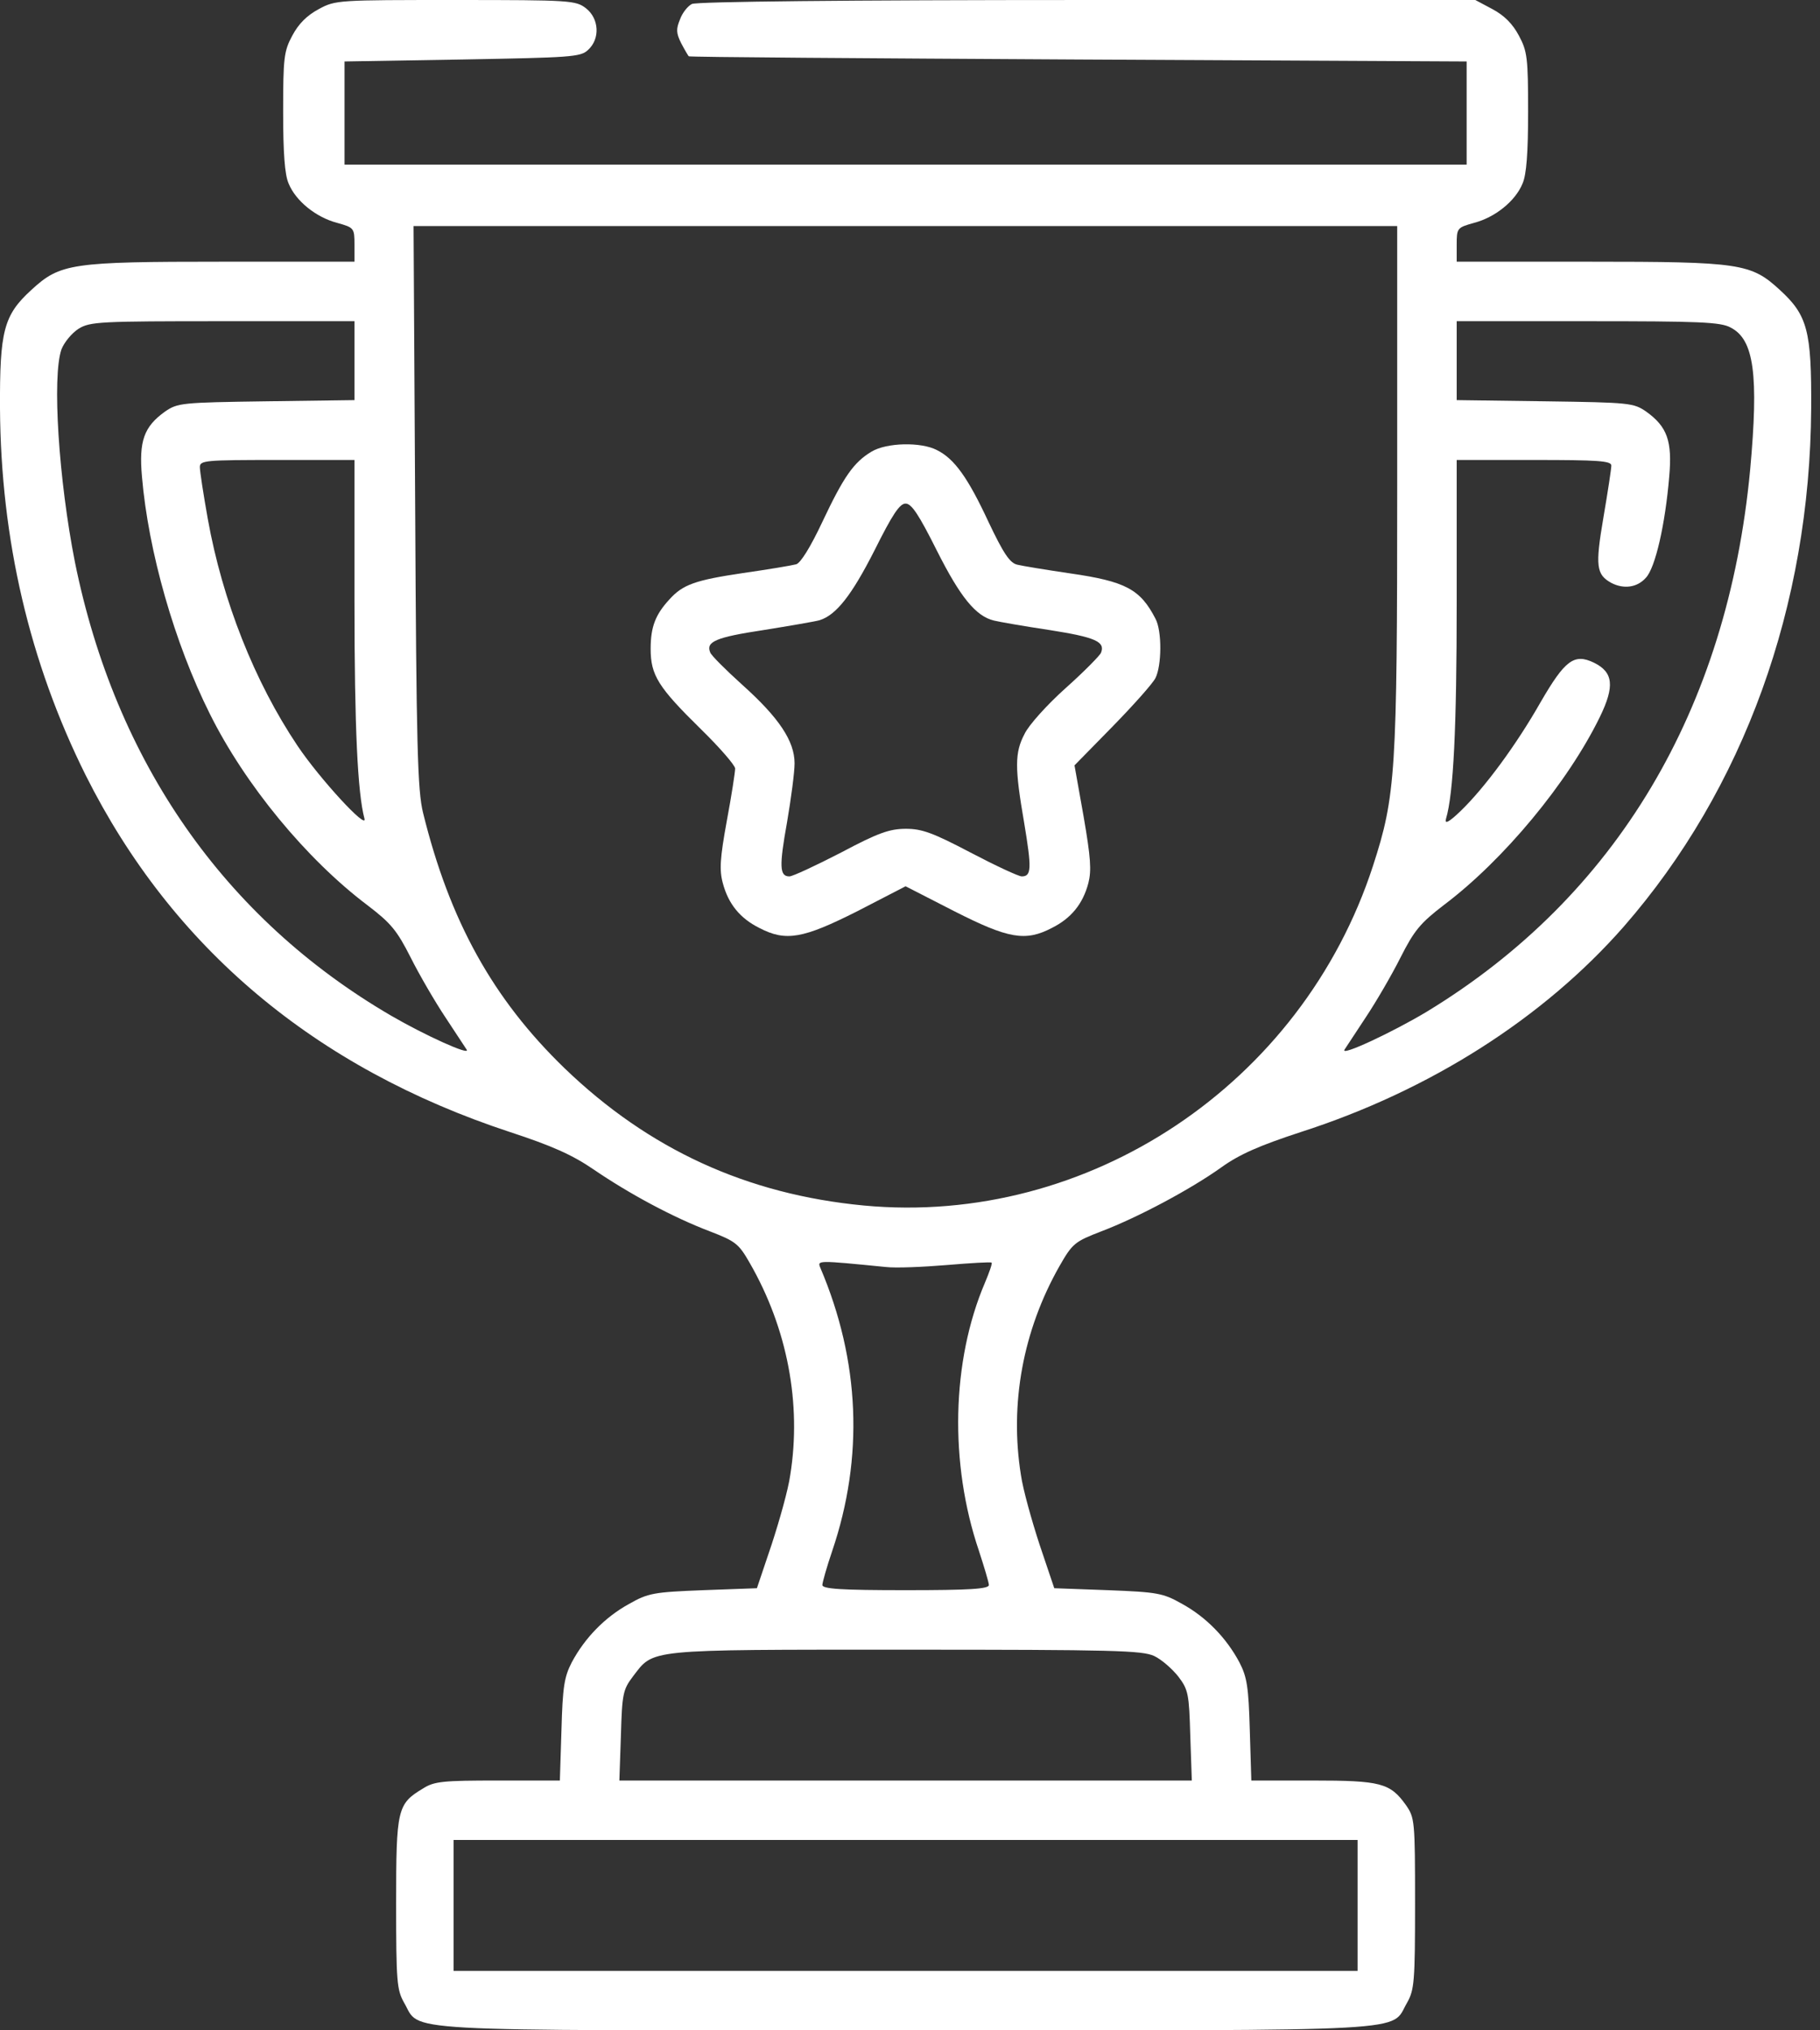
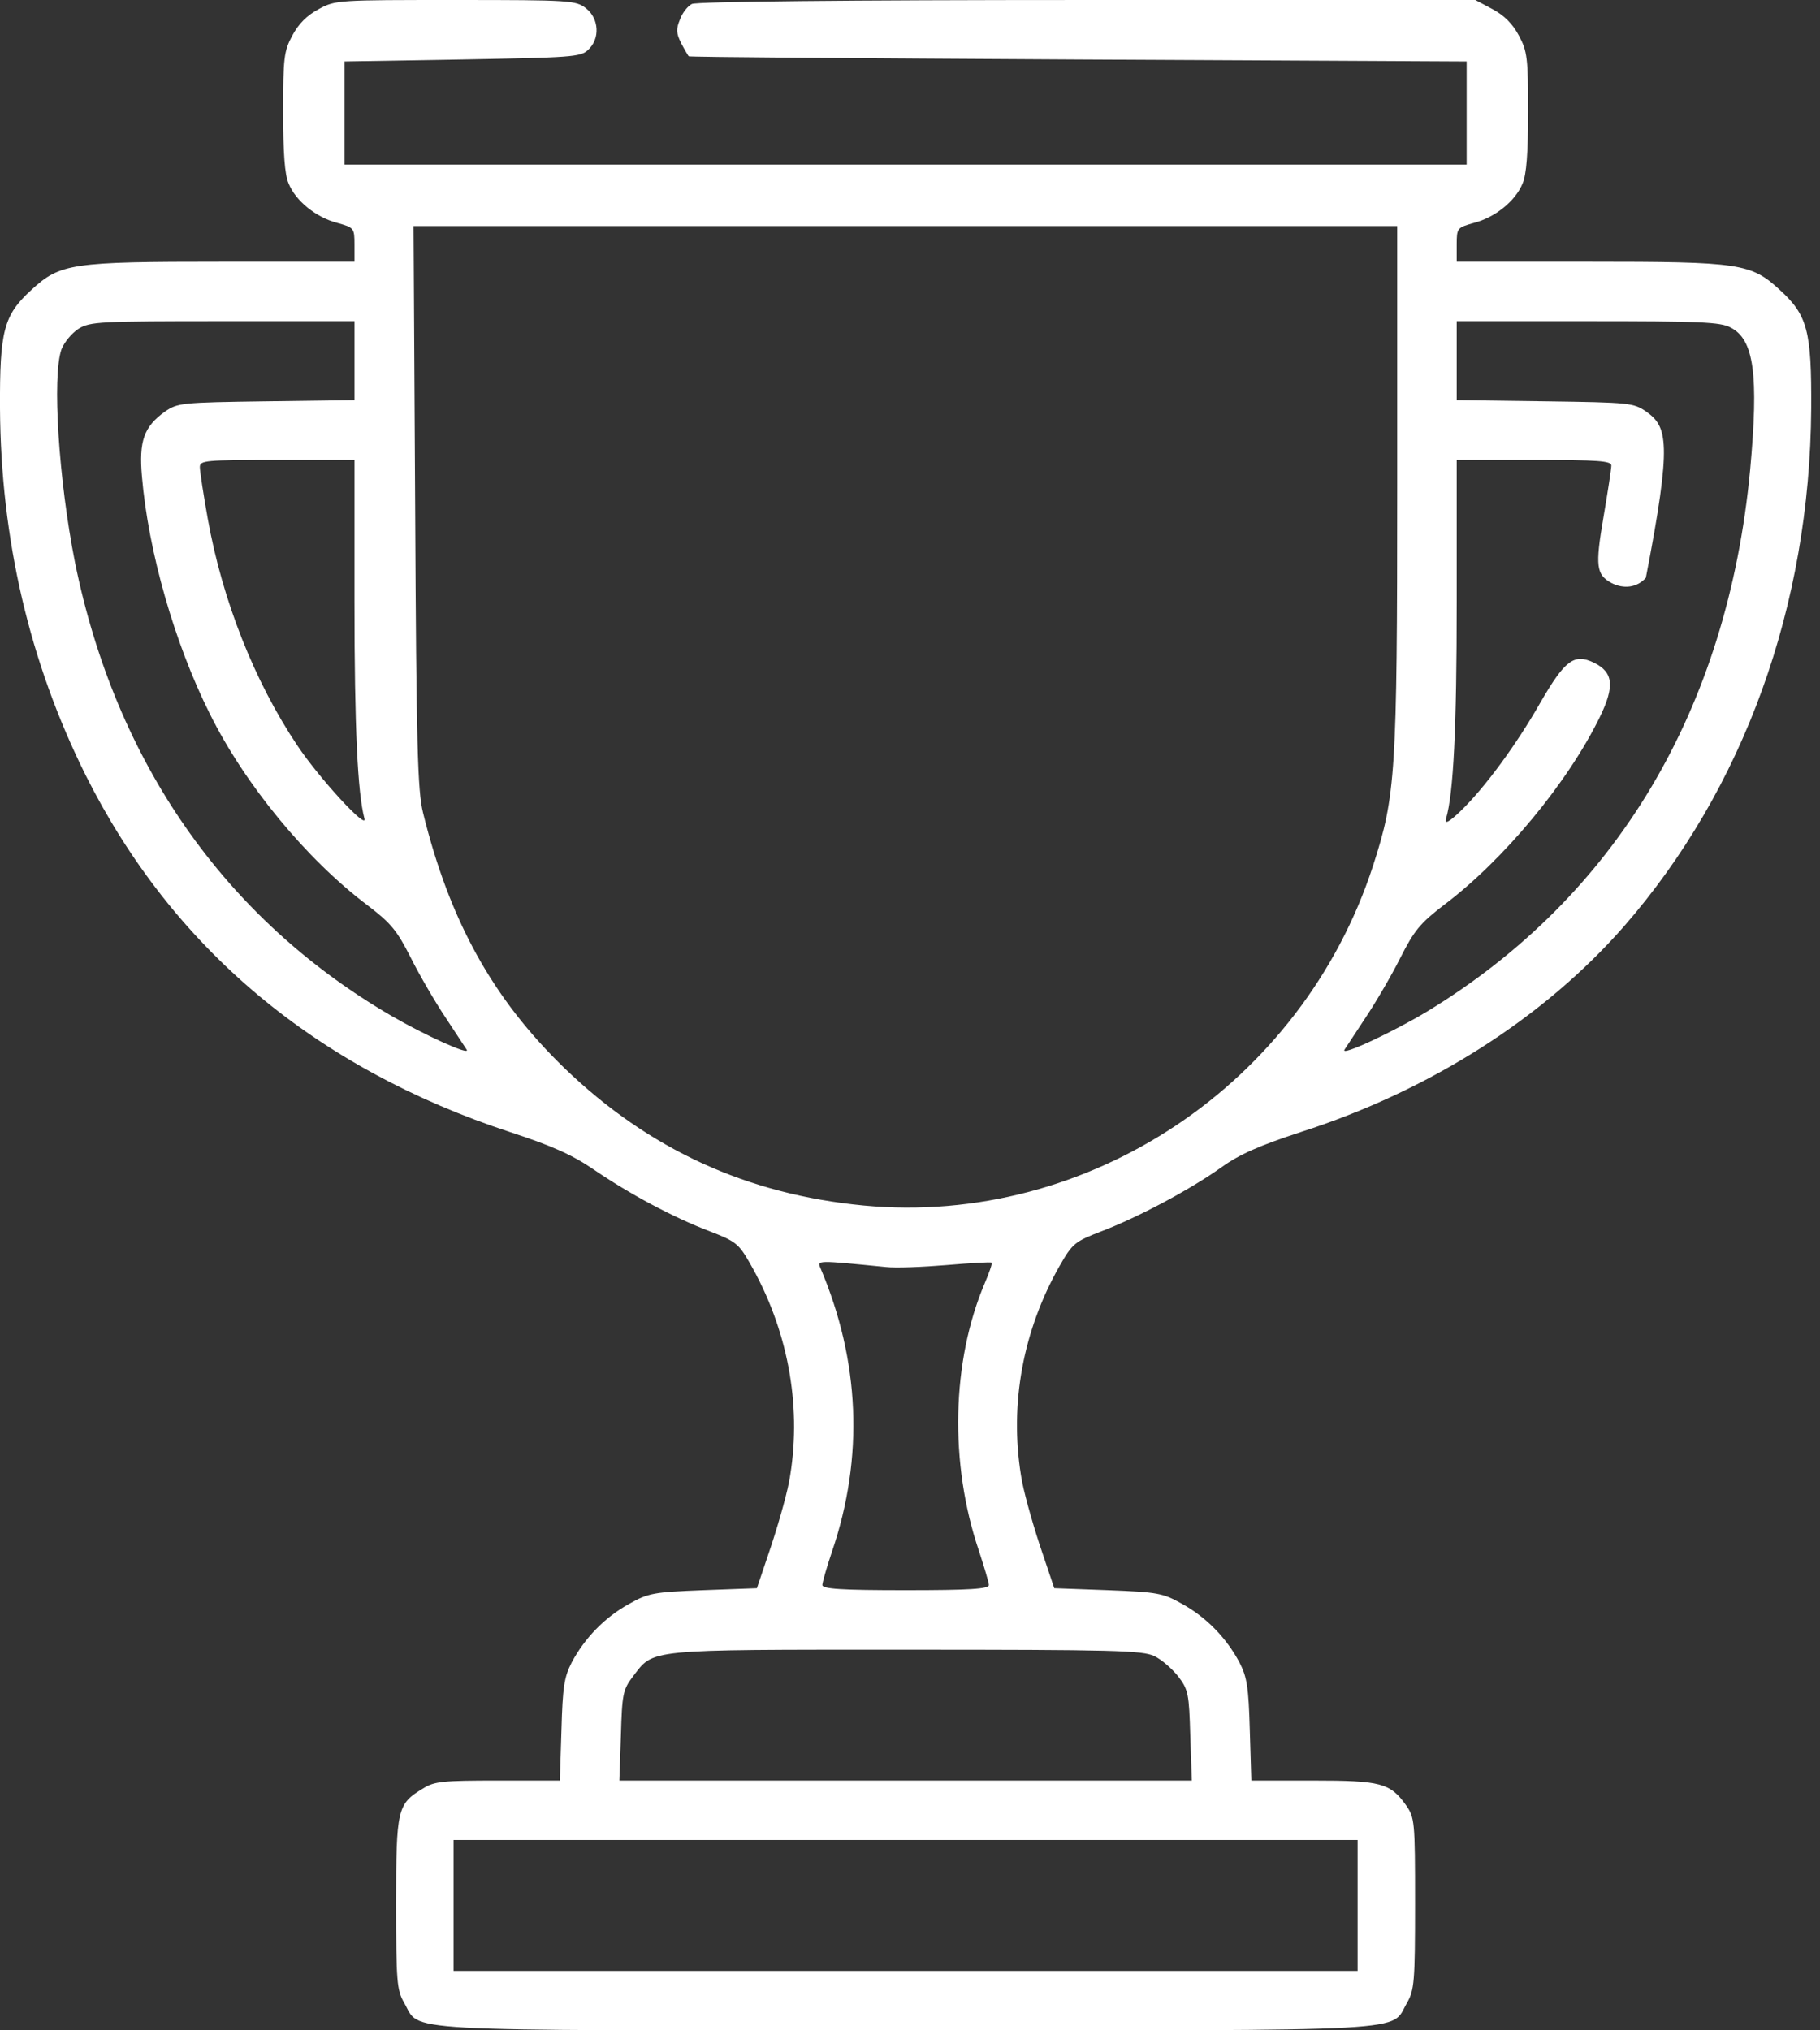
<svg xmlns="http://www.w3.org/2000/svg" width="26" height="29" viewBox="0 0 26 29" fill="none">
  <rect x="0" y="0" width="26" height="29" fill="#333333" stroke="none" />
-   <path d="M4.554 0.13C4.384 0.221 4.265 0.34 4.175 0.51C4.056 0.731 4.045 0.827 4.045 1.597C4.045 2.181 4.067 2.498 4.124 2.623C4.226 2.872 4.515 3.104 4.815 3.183C5.058 3.251 5.064 3.257 5.064 3.495V3.738H3.178C1.014 3.738 0.861 3.761 0.448 4.141C0.051 4.503 -0.005 4.73 0 5.834C0.012 7.703 0.42 9.459 1.224 11.073C2.459 13.537 4.498 15.253 7.29 16.171C7.879 16.364 8.174 16.494 8.479 16.703C8.995 17.055 9.618 17.389 10.139 17.587C10.507 17.729 10.553 17.763 10.711 18.04C11.249 18.975 11.453 20.051 11.289 21.07C11.261 21.274 11.136 21.716 11.023 22.062L10.813 22.685L10.048 22.713C9.34 22.741 9.261 22.753 8.984 22.911C8.644 23.098 8.355 23.393 8.168 23.744C8.06 23.953 8.038 24.095 8.021 24.707L7.998 25.432H7.109C6.333 25.432 6.203 25.443 6.044 25.545C5.676 25.766 5.659 25.834 5.659 27.188C5.659 28.309 5.67 28.422 5.772 28.604C6.021 29.028 5.5 29 12.937 29C20.374 29 19.853 29.028 20.102 28.604C20.204 28.422 20.215 28.309 20.215 27.188C20.215 26.004 20.21 25.964 20.085 25.783C19.859 25.466 19.723 25.432 18.754 25.432H17.876L17.854 24.707C17.837 24.095 17.814 23.953 17.706 23.744C17.519 23.393 17.23 23.098 16.891 22.911C16.613 22.753 16.534 22.741 15.826 22.713L15.061 22.685L14.851 22.062C14.738 21.716 14.614 21.274 14.585 21.07C14.421 20.051 14.614 19.003 15.135 18.085C15.322 17.757 15.356 17.734 15.735 17.587C16.256 17.389 17.009 16.987 17.446 16.675C17.706 16.488 17.989 16.364 18.578 16.171C20.431 15.576 22.051 14.54 23.195 13.237C24.911 11.272 25.857 8.655 25.874 5.834C25.88 4.73 25.823 4.503 25.426 4.141C25.013 3.761 24.86 3.738 22.696 3.738H20.81V3.495C20.81 3.257 20.816 3.251 21.059 3.183C21.36 3.104 21.648 2.872 21.75 2.623C21.807 2.498 21.83 2.181 21.83 1.597C21.83 0.827 21.818 0.731 21.699 0.51C21.609 0.34 21.49 0.221 21.32 0.13L21.076 9.53674e-05H15.531C12.088 9.53674e-05 9.946 0.023 9.884 0.057C9.828 0.085 9.748 0.181 9.714 0.278C9.658 0.414 9.658 0.47 9.731 0.617C9.782 0.714 9.833 0.799 9.839 0.804C9.845 0.816 12.348 0.833 15.401 0.85L20.952 0.878V1.614V2.351H12.937H4.922V1.614V0.878L6.599 0.85C8.151 0.821 8.293 0.816 8.4 0.714C8.576 0.555 8.559 0.266 8.372 0.119C8.225 0.006 8.157 9.53674e-05 6.508 9.53674e-05C4.832 9.53674e-05 4.792 9.53674e-05 4.554 0.13ZM19.96 6.944C19.96 11.045 19.938 11.368 19.615 12.365C18.601 15.486 15.548 17.519 12.342 17.219C10.666 17.06 9.267 16.415 8.066 15.259C7.041 14.268 6.423 13.152 6.044 11.611C5.965 11.294 5.948 10.66 5.931 7.233L5.908 3.229H12.931H19.96V6.944ZM5.064 5.149V5.715L3.807 5.732C2.589 5.749 2.538 5.755 2.357 5.879C2.056 6.095 1.983 6.299 2.028 6.808C2.119 7.879 2.493 9.187 2.997 10.195C3.501 11.209 4.379 12.274 5.251 12.931C5.585 13.186 5.67 13.288 5.868 13.679C5.993 13.928 6.214 14.307 6.361 14.528C6.503 14.744 6.644 14.959 6.667 14.993C6.724 15.084 6.072 14.789 5.585 14.506C3.206 13.118 1.649 10.881 1.071 8.032C0.839 6.859 0.742 5.381 0.878 4.99C0.918 4.888 1.026 4.758 1.122 4.696C1.286 4.594 1.428 4.588 3.184 4.588H5.064V5.149ZM24.724 4.679C25.058 4.849 25.126 5.353 25.002 6.712C24.679 10.139 23.087 12.806 20.385 14.449C19.904 14.738 19.145 15.095 19.207 14.993C19.23 14.959 19.372 14.744 19.513 14.528C19.66 14.307 19.881 13.928 20.006 13.679C20.204 13.288 20.289 13.186 20.629 12.925C21.479 12.285 22.396 11.181 22.855 10.241C23.07 9.799 23.047 9.601 22.77 9.465C22.487 9.329 22.356 9.431 22.011 10.025C21.66 10.643 21.207 11.255 20.867 11.583C20.697 11.747 20.634 11.776 20.657 11.696C20.765 11.334 20.81 10.388 20.81 8.598V6.57H21.915C22.826 6.57 23.019 6.582 23.019 6.65C23.019 6.695 22.968 7.029 22.906 7.392C22.787 8.088 22.804 8.207 23.019 8.326C23.195 8.417 23.387 8.394 23.512 8.253C23.648 8.111 23.789 7.488 23.846 6.808C23.891 6.299 23.818 6.095 23.517 5.879C23.336 5.755 23.285 5.749 22.073 5.732L20.81 5.715V5.149V4.588H22.679C24.271 4.588 24.582 4.599 24.724 4.679ZM5.064 8.592C5.064 10.405 5.109 11.323 5.206 11.691C5.257 11.872 4.566 11.124 4.248 10.649C3.637 9.737 3.178 8.581 2.968 7.409C2.906 7.063 2.855 6.729 2.855 6.672C2.855 6.576 2.929 6.57 3.96 6.57H5.064V8.592ZM12.654 18.097C12.796 18.114 13.186 18.097 13.526 18.069C13.872 18.04 14.155 18.023 14.166 18.035C14.178 18.046 14.132 18.176 14.07 18.323C13.594 19.439 13.56 20.901 13.985 22.152C14.059 22.379 14.127 22.605 14.127 22.639C14.127 22.696 13.849 22.713 12.937 22.713C12.025 22.713 11.748 22.696 11.748 22.639C11.748 22.605 11.81 22.384 11.889 22.152C12.342 20.816 12.286 19.439 11.719 18.108C11.674 18 11.674 18 12.654 18.097ZM16.488 23.653C16.596 23.704 16.749 23.84 16.834 23.948C16.976 24.135 16.987 24.197 17.004 24.792L17.026 25.432H12.937H8.848L8.87 24.792C8.887 24.197 8.899 24.135 9.04 23.948C9.346 23.551 9.193 23.563 12.926 23.563C15.928 23.563 16.313 23.574 16.488 23.653ZM19.394 27.216V28.151H12.937H6.48V27.216V26.281H12.937H19.394V27.216Z" fill="white" />
-   <path d="M12.45 6.451C12.195 6.604 12.053 6.808 11.748 7.454C11.578 7.816 11.436 8.043 11.374 8.06C11.312 8.077 10.972 8.134 10.615 8.185C9.929 8.287 9.754 8.349 9.561 8.564C9.363 8.779 9.295 8.955 9.295 9.267C9.295 9.646 9.403 9.816 10.014 10.416C10.281 10.677 10.502 10.932 10.502 10.977C10.502 11.028 10.451 11.362 10.383 11.725C10.286 12.257 10.275 12.427 10.326 12.614C10.405 12.914 10.575 13.118 10.847 13.254C11.227 13.452 11.47 13.407 12.246 13.016L12.937 12.659L13.634 13.016C14.404 13.407 14.648 13.452 15.027 13.254C15.299 13.118 15.469 12.914 15.548 12.614C15.594 12.433 15.582 12.252 15.48 11.662L15.35 10.932L15.894 10.377C16.188 10.076 16.466 9.765 16.506 9.686C16.596 9.51 16.602 9.012 16.506 8.836C16.29 8.417 16.081 8.304 15.288 8.19C14.942 8.139 14.602 8.083 14.534 8.066C14.427 8.043 14.336 7.907 14.121 7.454C13.826 6.82 13.634 6.553 13.385 6.429C13.158 6.31 12.665 6.321 12.45 6.451ZM13.385 7.867C13.719 8.53 13.94 8.802 14.2 8.864C14.268 8.881 14.625 8.944 14.999 9C15.645 9.102 15.792 9.165 15.729 9.323C15.718 9.357 15.492 9.589 15.225 9.827C14.959 10.065 14.693 10.36 14.636 10.484C14.495 10.751 14.495 10.966 14.631 11.753C14.738 12.399 14.738 12.518 14.597 12.518C14.551 12.518 14.223 12.365 13.866 12.178C13.328 11.895 13.169 11.838 12.943 11.838C12.71 11.838 12.546 11.895 12.014 12.178C11.651 12.365 11.323 12.518 11.277 12.518C11.136 12.518 11.13 12.376 11.243 11.747C11.3 11.413 11.351 11.034 11.351 10.903C11.351 10.586 11.13 10.252 10.598 9.776C10.36 9.561 10.156 9.357 10.145 9.317C10.082 9.165 10.23 9.102 10.904 9C11.289 8.938 11.651 8.876 11.708 8.859C11.946 8.785 12.167 8.502 12.49 7.867C12.75 7.346 12.852 7.193 12.937 7.193C13.022 7.193 13.124 7.346 13.385 7.867Z" fill="white" />
+   <path d="M4.554 0.13C4.384 0.221 4.265 0.34 4.175 0.51C4.056 0.731 4.045 0.827 4.045 1.597C4.045 2.181 4.067 2.498 4.124 2.623C4.226 2.872 4.515 3.104 4.815 3.183C5.058 3.251 5.064 3.257 5.064 3.495V3.738H3.178C1.014 3.738 0.861 3.761 0.448 4.141C0.051 4.503 -0.005 4.73 0 5.834C0.012 7.703 0.42 9.459 1.224 11.073C2.459 13.537 4.498 15.253 7.29 16.171C7.879 16.364 8.174 16.494 8.479 16.703C8.995 17.055 9.618 17.389 10.139 17.587C10.507 17.729 10.553 17.763 10.711 18.04C11.249 18.975 11.453 20.051 11.289 21.07C11.261 21.274 11.136 21.716 11.023 22.062L10.813 22.685L10.048 22.713C9.34 22.741 9.261 22.753 8.984 22.911C8.644 23.098 8.355 23.393 8.168 23.744C8.06 23.953 8.038 24.095 8.021 24.707L7.998 25.432H7.109C6.333 25.432 6.203 25.443 6.044 25.545C5.676 25.766 5.659 25.834 5.659 27.188C5.659 28.309 5.67 28.422 5.772 28.604C6.021 29.028 5.5 29 12.937 29C20.374 29 19.853 29.028 20.102 28.604C20.204 28.422 20.215 28.309 20.215 27.188C20.215 26.004 20.21 25.964 20.085 25.783C19.859 25.466 19.723 25.432 18.754 25.432H17.876L17.854 24.707C17.837 24.095 17.814 23.953 17.706 23.744C17.519 23.393 17.23 23.098 16.891 22.911C16.613 22.753 16.534 22.741 15.826 22.713L15.061 22.685L14.851 22.062C14.738 21.716 14.614 21.274 14.585 21.07C14.421 20.051 14.614 19.003 15.135 18.085C15.322 17.757 15.356 17.734 15.735 17.587C16.256 17.389 17.009 16.987 17.446 16.675C17.706 16.488 17.989 16.364 18.578 16.171C20.431 15.576 22.051 14.54 23.195 13.237C24.911 11.272 25.857 8.655 25.874 5.834C25.88 4.73 25.823 4.503 25.426 4.141C25.013 3.761 24.86 3.738 22.696 3.738H20.81V3.495C20.81 3.257 20.816 3.251 21.059 3.183C21.36 3.104 21.648 2.872 21.75 2.623C21.807 2.498 21.83 2.181 21.83 1.597C21.83 0.827 21.818 0.731 21.699 0.51C21.609 0.34 21.49 0.221 21.32 0.13L21.076 9.53674e-05H15.531C12.088 9.53674e-05 9.946 0.023 9.884 0.057C9.828 0.085 9.748 0.181 9.714 0.278C9.658 0.414 9.658 0.47 9.731 0.617C9.782 0.714 9.833 0.799 9.839 0.804C9.845 0.816 12.348 0.833 15.401 0.85L20.952 0.878V1.614V2.351H12.937H4.922V1.614V0.878L6.599 0.85C8.151 0.821 8.293 0.816 8.4 0.714C8.576 0.555 8.559 0.266 8.372 0.119C8.225 0.006 8.157 9.53674e-05 6.508 9.53674e-05C4.832 9.53674e-05 4.792 9.53674e-05 4.554 0.13ZM19.96 6.944C19.96 11.045 19.938 11.368 19.615 12.365C18.601 15.486 15.548 17.519 12.342 17.219C10.666 17.06 9.267 16.415 8.066 15.259C7.041 14.268 6.423 13.152 6.044 11.611C5.965 11.294 5.948 10.66 5.931 7.233L5.908 3.229H12.931H19.96V6.944ZM5.064 5.149V5.715L3.807 5.732C2.589 5.749 2.538 5.755 2.357 5.879C2.056 6.095 1.983 6.299 2.028 6.808C2.119 7.879 2.493 9.187 2.997 10.195C3.501 11.209 4.379 12.274 5.251 12.931C5.585 13.186 5.67 13.288 5.868 13.679C5.993 13.928 6.214 14.307 6.361 14.528C6.503 14.744 6.644 14.959 6.667 14.993C6.724 15.084 6.072 14.789 5.585 14.506C3.206 13.118 1.649 10.881 1.071 8.032C0.839 6.859 0.742 5.381 0.878 4.99C0.918 4.888 1.026 4.758 1.122 4.696C1.286 4.594 1.428 4.588 3.184 4.588H5.064V5.149ZM24.724 4.679C25.058 4.849 25.126 5.353 25.002 6.712C24.679 10.139 23.087 12.806 20.385 14.449C19.904 14.738 19.145 15.095 19.207 14.993C19.23 14.959 19.372 14.744 19.513 14.528C19.66 14.307 19.881 13.928 20.006 13.679C20.204 13.288 20.289 13.186 20.629 12.925C21.479 12.285 22.396 11.181 22.855 10.241C23.07 9.799 23.047 9.601 22.77 9.465C22.487 9.329 22.356 9.431 22.011 10.025C21.66 10.643 21.207 11.255 20.867 11.583C20.697 11.747 20.634 11.776 20.657 11.696C20.765 11.334 20.81 10.388 20.81 8.598V6.57H21.915C22.826 6.57 23.019 6.582 23.019 6.65C23.019 6.695 22.968 7.029 22.906 7.392C22.787 8.088 22.804 8.207 23.019 8.326C23.195 8.417 23.387 8.394 23.512 8.253C23.891 6.299 23.818 6.095 23.517 5.879C23.336 5.755 23.285 5.749 22.073 5.732L20.81 5.715V5.149V4.588H22.679C24.271 4.588 24.582 4.599 24.724 4.679ZM5.064 8.592C5.064 10.405 5.109 11.323 5.206 11.691C5.257 11.872 4.566 11.124 4.248 10.649C3.637 9.737 3.178 8.581 2.968 7.409C2.906 7.063 2.855 6.729 2.855 6.672C2.855 6.576 2.929 6.57 3.96 6.57H5.064V8.592ZM12.654 18.097C12.796 18.114 13.186 18.097 13.526 18.069C13.872 18.04 14.155 18.023 14.166 18.035C14.178 18.046 14.132 18.176 14.07 18.323C13.594 19.439 13.56 20.901 13.985 22.152C14.059 22.379 14.127 22.605 14.127 22.639C14.127 22.696 13.849 22.713 12.937 22.713C12.025 22.713 11.748 22.696 11.748 22.639C11.748 22.605 11.81 22.384 11.889 22.152C12.342 20.816 12.286 19.439 11.719 18.108C11.674 18 11.674 18 12.654 18.097ZM16.488 23.653C16.596 23.704 16.749 23.84 16.834 23.948C16.976 24.135 16.987 24.197 17.004 24.792L17.026 25.432H12.937H8.848L8.87 24.792C8.887 24.197 8.899 24.135 9.04 23.948C9.346 23.551 9.193 23.563 12.926 23.563C15.928 23.563 16.313 23.574 16.488 23.653ZM19.394 27.216V28.151H12.937H6.48V27.216V26.281H12.937H19.394V27.216Z" fill="white" />
</svg>